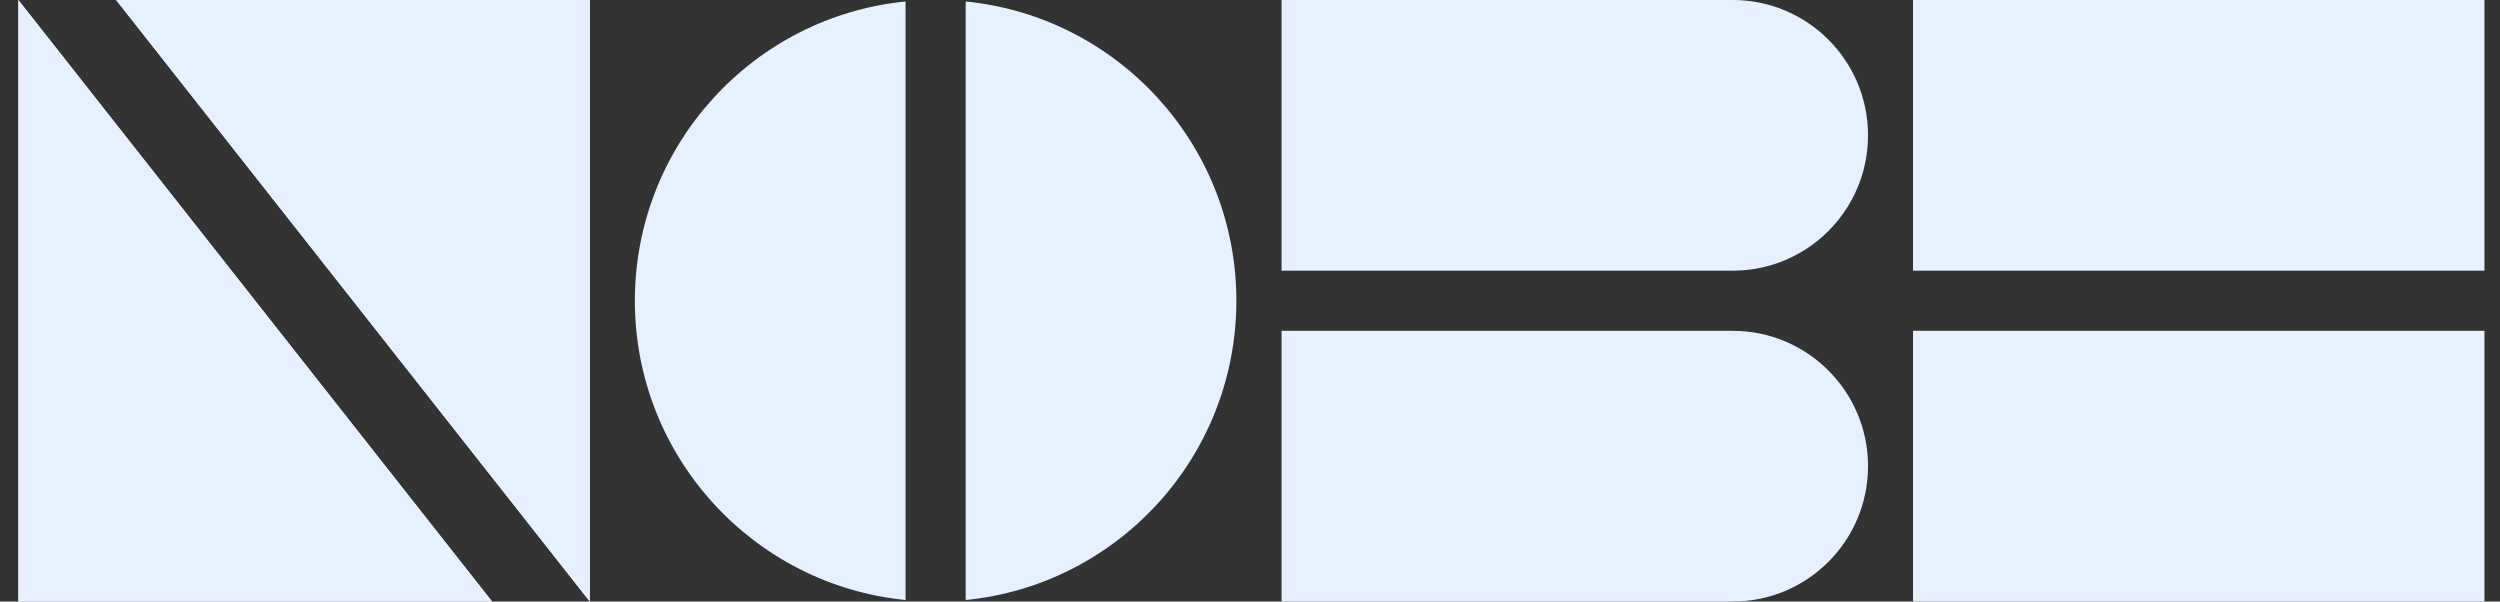
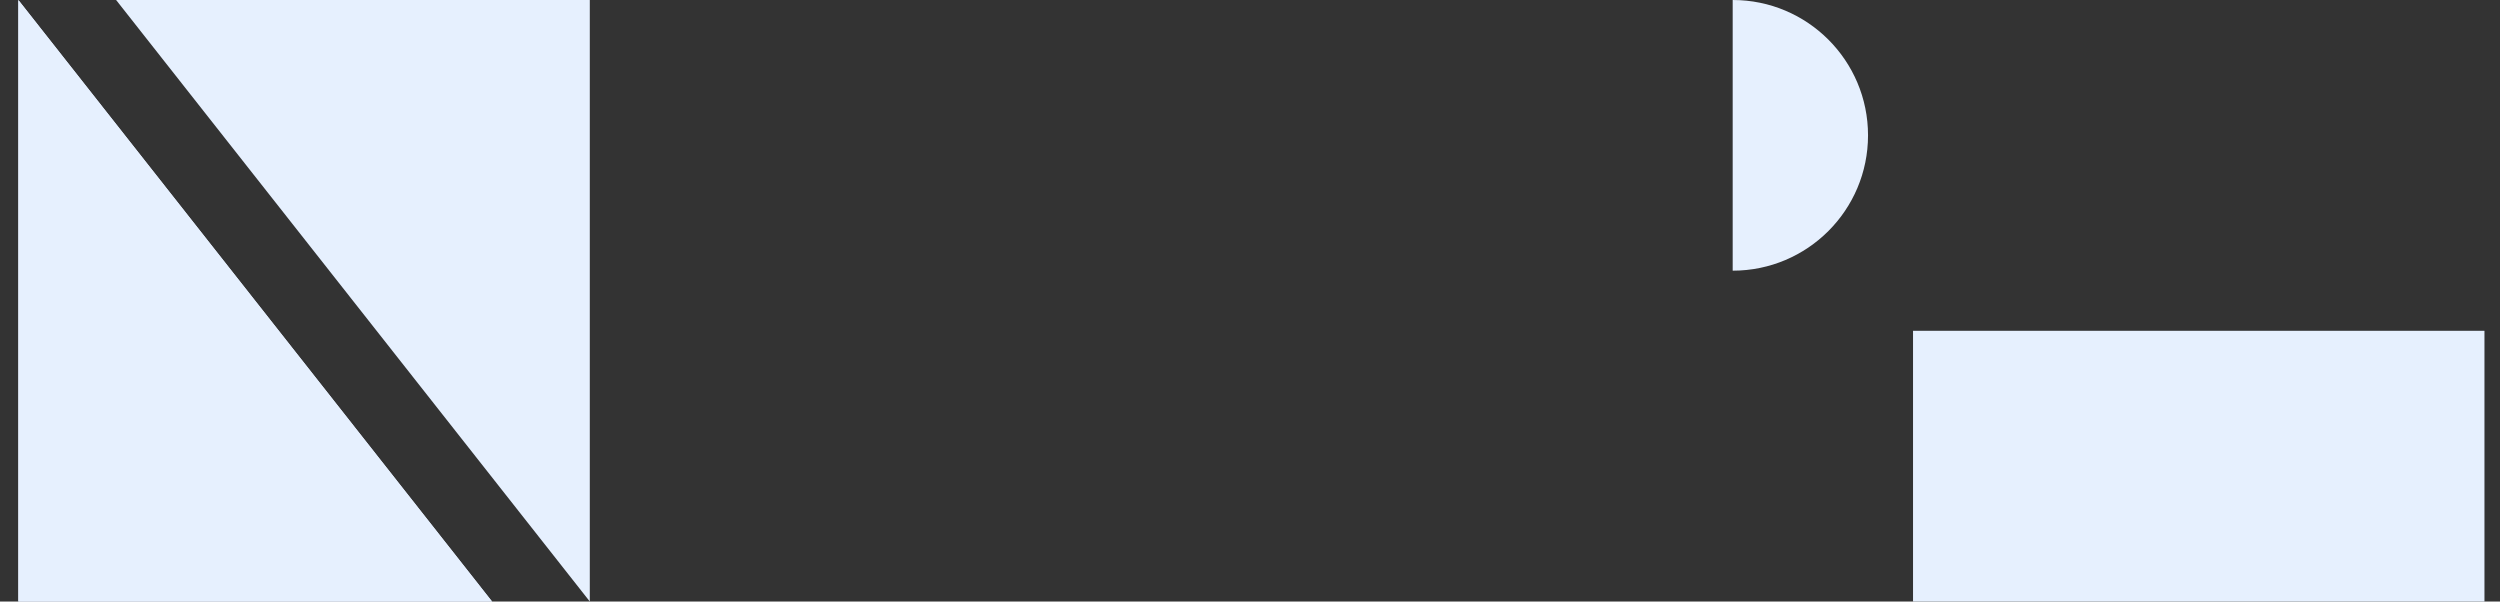
<svg xmlns="http://www.w3.org/2000/svg" width="133" height="32" viewBox="0 0 133 32" fill="none">
  <rect x="0" y="0" width="133" height="32" fill="#333333" stroke="none" />
  <g clip-path="url(#clip0_2665_160429)">
-     <rect x="101.773" width="30.4" height="14.4" fill="#E6F0FE" />
    <rect x="101.773" y="17.6" width="30.4" height="14.4" fill="#E6F0FE" />
    <path d="M0.977 32V0L26.177 32H0.977Z" fill="#E6F0FE" />
-     <path d="M31.377 0V32L6.177 0H31.377Z" fill="#E6F0FE" />
    <path d="M0.977 32V0L26.177 32H0.977Z" fill="#E6F0FE" />
    <path d="M31.377 0V32L6.177 0H31.377Z" fill="#E6F0FE" />
-     <path fill-rule="evenodd" clip-rule="evenodd" d="M92.179 0H68.18V14.4H92.179C92.179 14.4 92.18 14.4 92.18 14.4C96.156 14.4 99.379 11.176 99.379 7.2C99.379 3.224 96.156 0 92.18 0C92.18 0 92.179 0 92.179 0Z" fill="#E6F0FE" />
-     <path fill-rule="evenodd" clip-rule="evenodd" d="M92.179 17.6H68.18V32H92.179C92.179 32 92.18 32 92.18 32C96.156 32 99.379 28.776 99.379 24.8C99.379 20.824 96.156 17.6 92.18 17.6C92.18 17.6 92.179 17.6 92.179 17.6Z" fill="#E6F0FE" />
-     <path fill-rule="evenodd" clip-rule="evenodd" d="M48.176 31.921V0.079C40.091 0.881 33.775 7.703 33.775 16C33.775 24.297 40.091 31.119 48.176 31.921Z" fill="#E6F0FE" />
-     <path fill-rule="evenodd" clip-rule="evenodd" d="M51.374 31.921V0.079C59.46 0.881 65.775 7.703 65.775 16C65.775 24.297 59.46 31.119 51.374 31.921Z" fill="#E6F0FE" />
+     <path fill-rule="evenodd" clip-rule="evenodd" d="M92.179 0V14.4H92.179C92.179 14.4 92.18 14.4 92.18 14.4C96.156 14.4 99.379 11.176 99.379 7.2C99.379 3.224 96.156 0 92.18 0C92.18 0 92.179 0 92.179 0Z" fill="#E6F0FE" />
  </g>
  <defs>
    <clipPath id="clip0_2665_160429">
      <rect width="131.2" height="32" fill="white" transform="translate(0.977)" />
    </clipPath>
  </defs>
</svg>